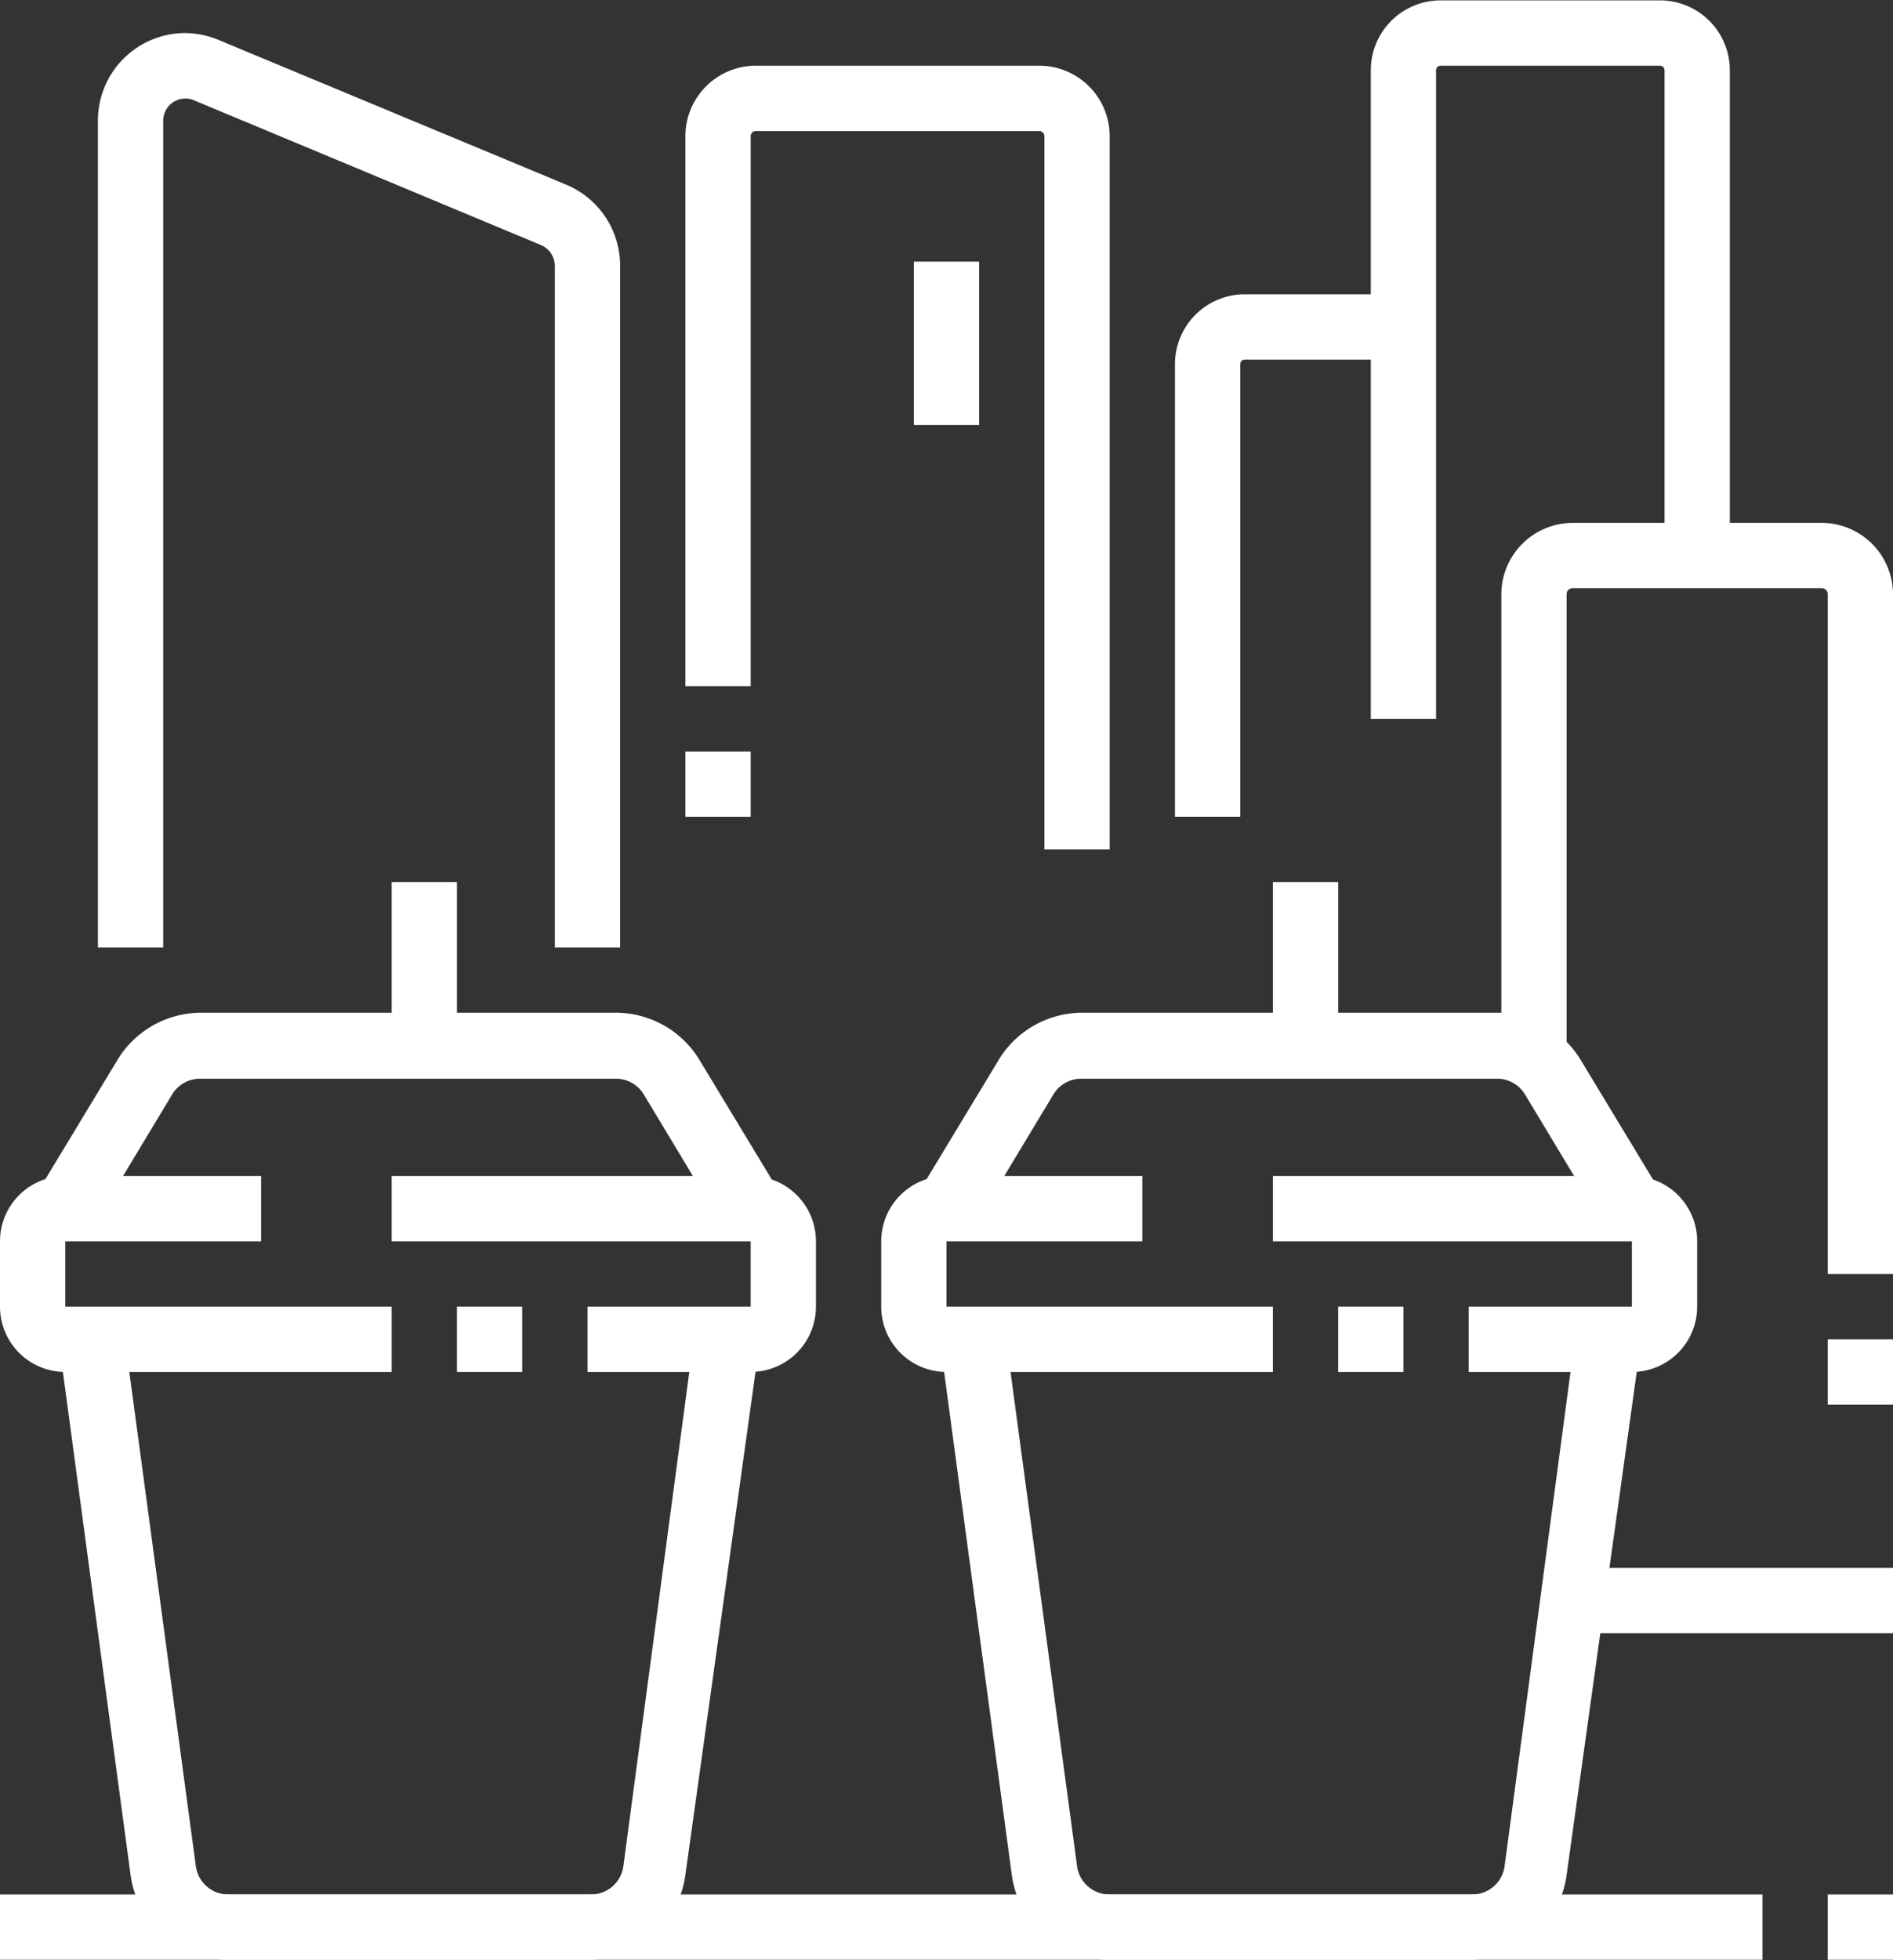
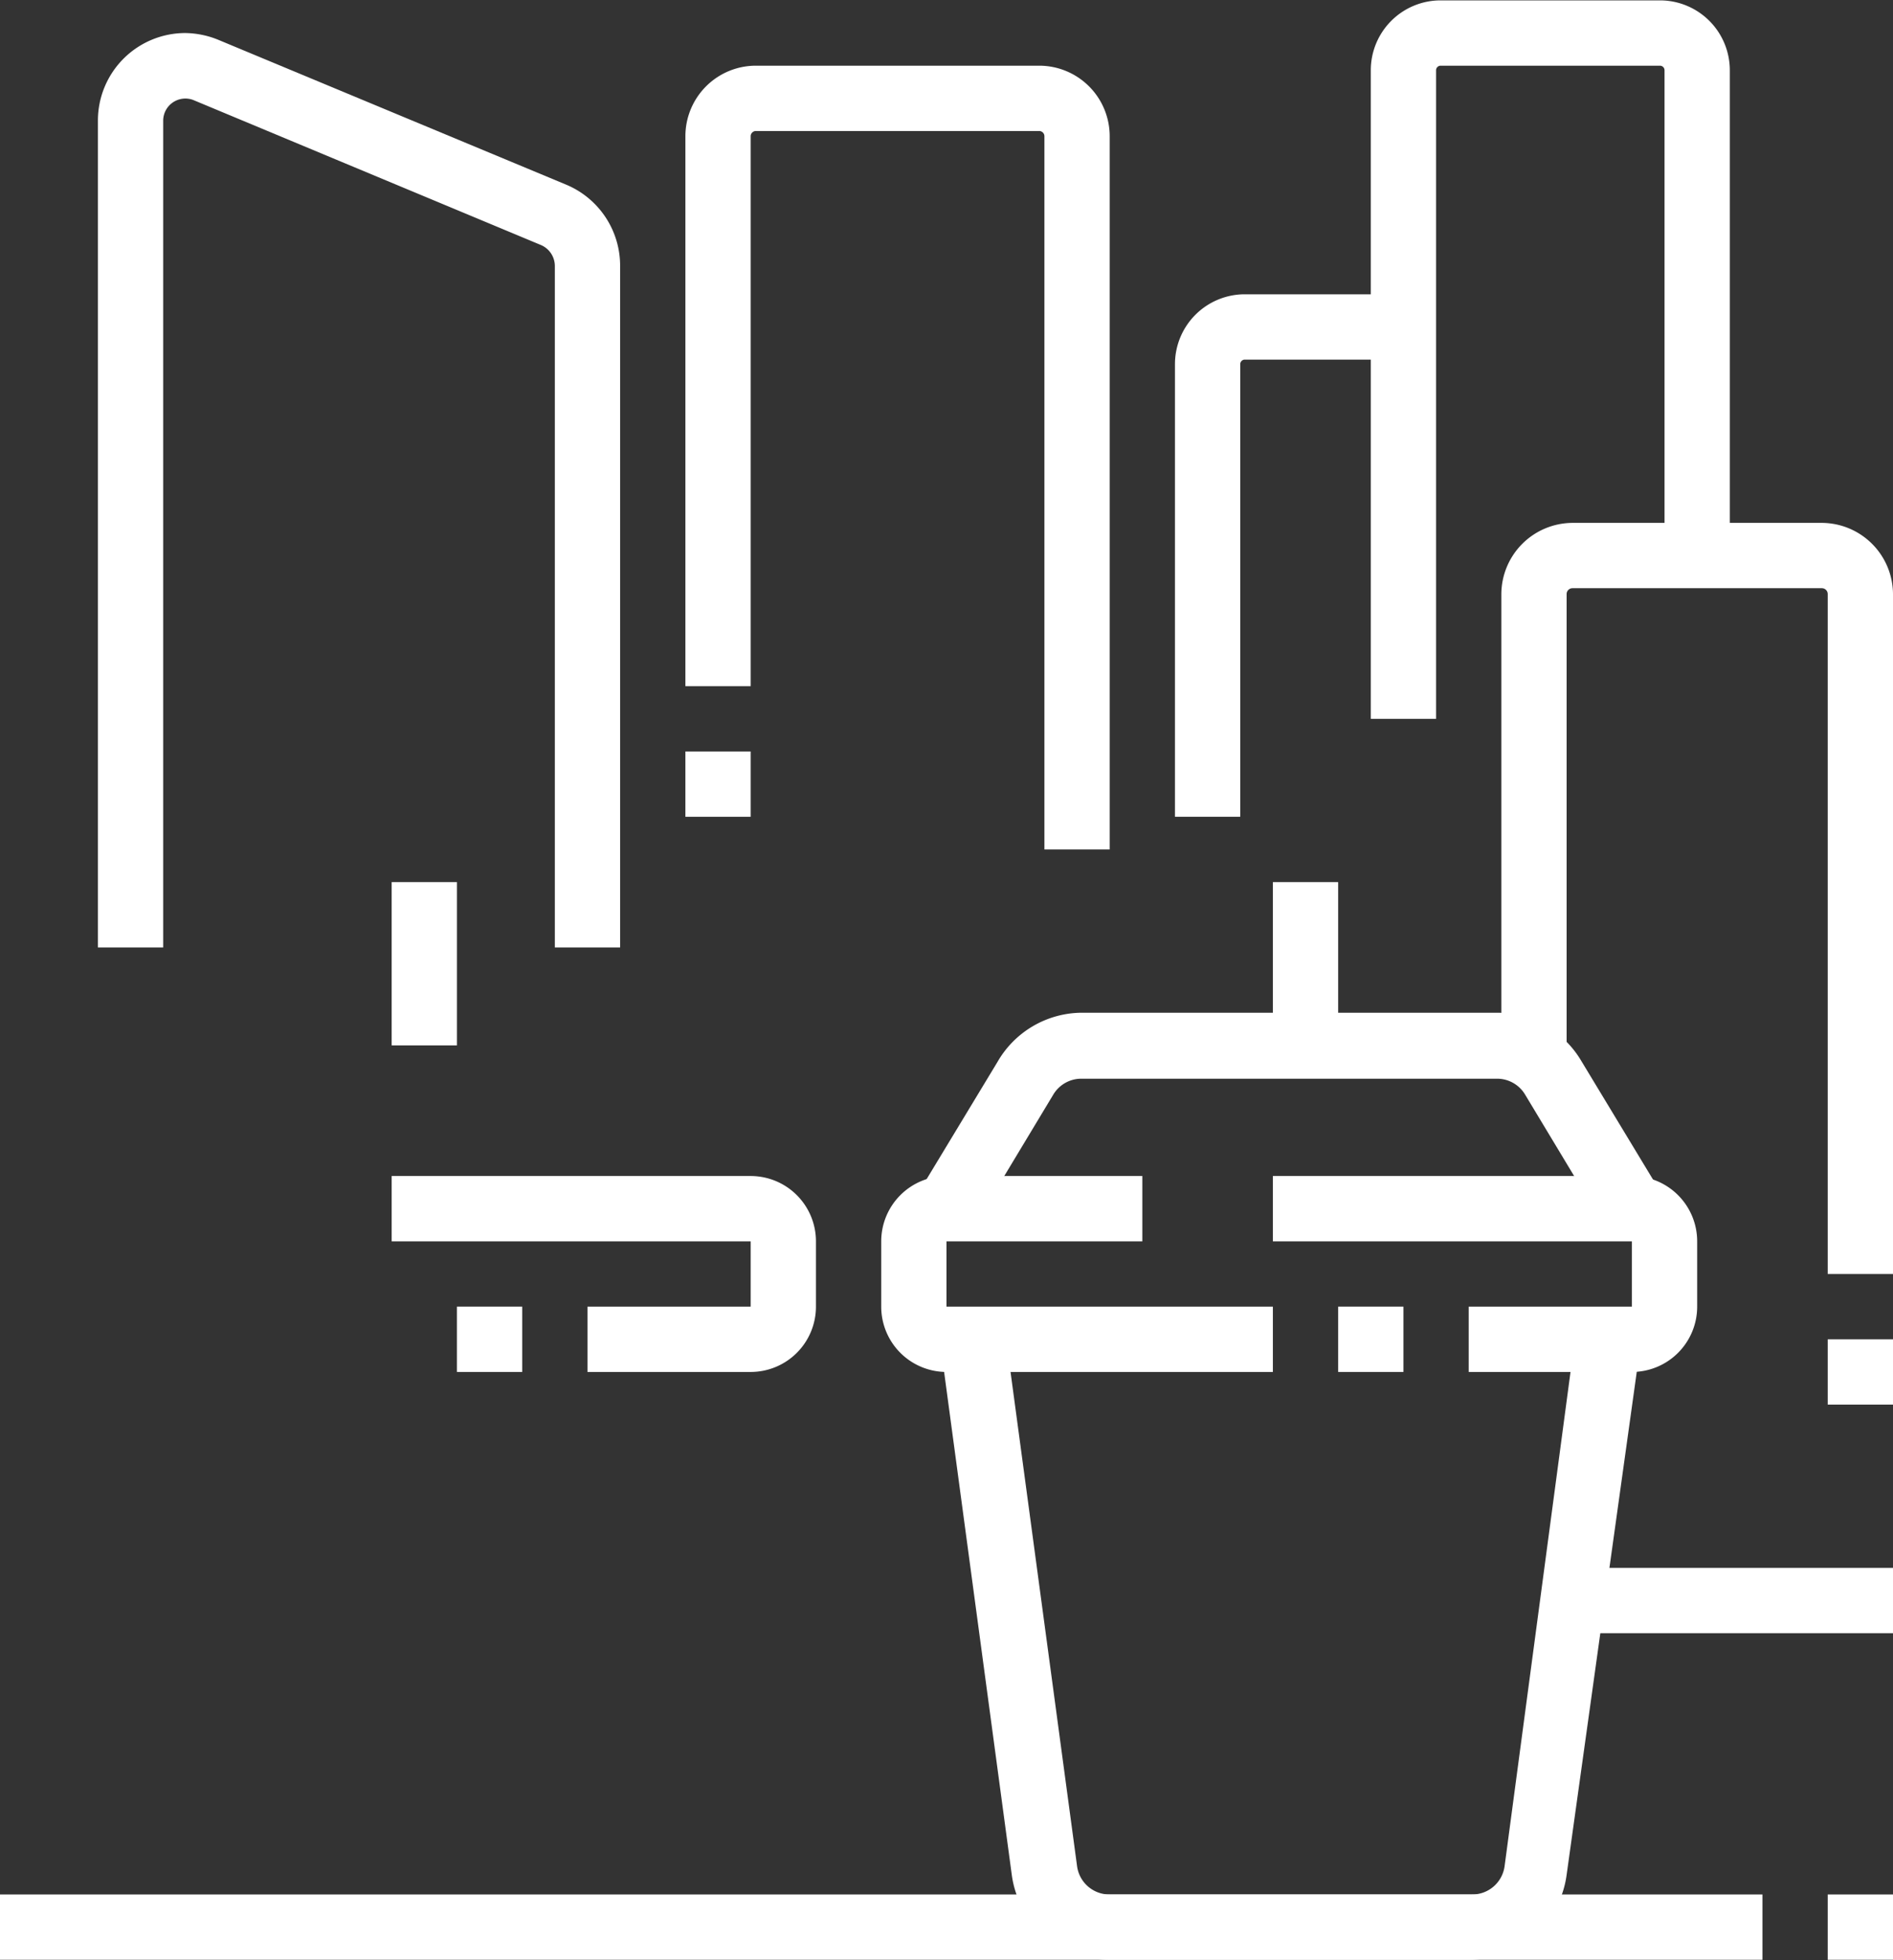
<svg xmlns="http://www.w3.org/2000/svg" xmlns:xlink="http://www.w3.org/1999/xlink" role="img" class="relative stroke-none fill-white z-3" width="86" height="89">
  <rect width="100%" height="100%" fill="#333333" stroke="none" />
  <defs>
    <symbol id="icon-retail-spaces-and-venues" iconset="nav-cards" viewBox="0 0 58 60">
      <title>Retail Spaces and Venues</title>
      <desc>An icon showing two coffee cups in front of city buildings</desc>
      <g>
        <g>
          <path d="M39,42H29a2,2,0,0,1-2-2V38a2,2,0,0,1,2-2h6v2H29v2H39Z" />
          <rect x="41" y="40" width="2" height="2" />
          <path d="M50,42H45V40h5V38H39V36H50a2,2,0,0,1,2,2v2A2,2,0,0,1,50,42Z" />
          <path d="M45.05,60H34a3,3,0,0,1-3-2.6L28.81,41.13l2-.26L33,57.13A1,1,0,0,0,34,58h11.1a1,1,0,0,0,1-.87l2.17-16.26,2,.26L48,57.4A3,3,0,0,1,45.05,60Z" />
          <path d="M49.14,37.51l-2.41-4a1,1,0,0,0-.86-.49H33.13a1,1,0,0,0-.86.49l-2.41,4-1.72-1,2.42-4A3,3,0,0,1,33.13,31H45.87a3,3,0,0,1,2.57,1.46l2.42,4Z" />
          <rect x="39" y="27" width="2" height="5" />
-           <path d="M12,42H2a2,2,0,0,1-2-2V38a2,2,0,0,1,2-2H8v2H2v2H12Z" />
          <rect x="14" y="40" width="2" height="2" />
          <path d="M23,42H18V40h5V38H12V36H23a2,2,0,0,1,2,2v2A2,2,0,0,1,23,42Z" />
-           <path d="M18.05,60H7a3,3,0,0,1-3-2.6L1.81,41.13l2-.26L6,57.13A1,1,0,0,0,7,58h11.1a1,1,0,0,0,1-.87l2.17-16.26,2,.26L21,57.4A3,3,0,0,1,18.05,60Z" />
-           <path d="M22.14,37.51l-2.41-4a1,1,0,0,0-.86-.49H6.13a1,1,0,0,0-.86.49l-2.41,4-1.72-1,2.42-4A3,3,0,0,1,6.13,31H18.87a3,3,0,0,1,2.57,1.46l2.42,4Z" />
          <rect x="12" y="27" width="2" height="5" />
          <rect y="58" width="54" height="2" />
          <rect x="56" y="58" width="2" height="2" />
          <path d="M19,29H17V8.13a.7.7,0,0,0-.43-.64L5.92,3.05A.68.68,0,0,0,5,3.67V29H3V3.67A2.68,2.68,0,0,1,5.67,1a2.76,2.76,0,0,1,1,.2L17.34,5.64A2.69,2.69,0,0,1,19,8.13Z" />
          <path d="M34,26H32V4.16A.16.16,0,0,0,31.84,4H23.16a.16.16,0,0,0-.16.16V21H21V4.16A2.16,2.16,0,0,1,23.16,2h8.68A2.16,2.16,0,0,1,34,4.16Z" />
          <path d="M38,25H36V11.14A2.14,2.14,0,0,1,38.14,9H43v2H38.14a.14.14,0,0,0-.14.14Z" />
          <path d="M44,22H42V2.14A2.14,2.14,0,0,1,44.14,0h6.72A2.14,2.14,0,0,1,53,2.14V17H51V2.14A.14.14,0,0,0,50.86,2H44.14a.14.14,0,0,0-.14.14Z" />
          <rect x="21" y="23" width="2" height="2" />
-           <rect x="28" y="8" width="2" height="5" />
          <rect x="48.13" y="48" width="9.87" height="2" />
          <path d="M58,39H56V18.18a.18.18,0,0,0-.18-.18H48.18a.18.18,0,0,0-.18.18V32.35H46V18.18A2.19,2.19,0,0,1,48.18,16h7.64A2.19,2.19,0,0,1,58,18.18Z" />
          <rect x="56" y="41" width="2" height="2" />
        </g>
      </g>
    </symbol>
  </defs>
  <use xlink:href="#icon-retail-spaces-and-venues" stroke-opacity="0" stroke="#000000" fill="#FFFFFF" />
</svg>